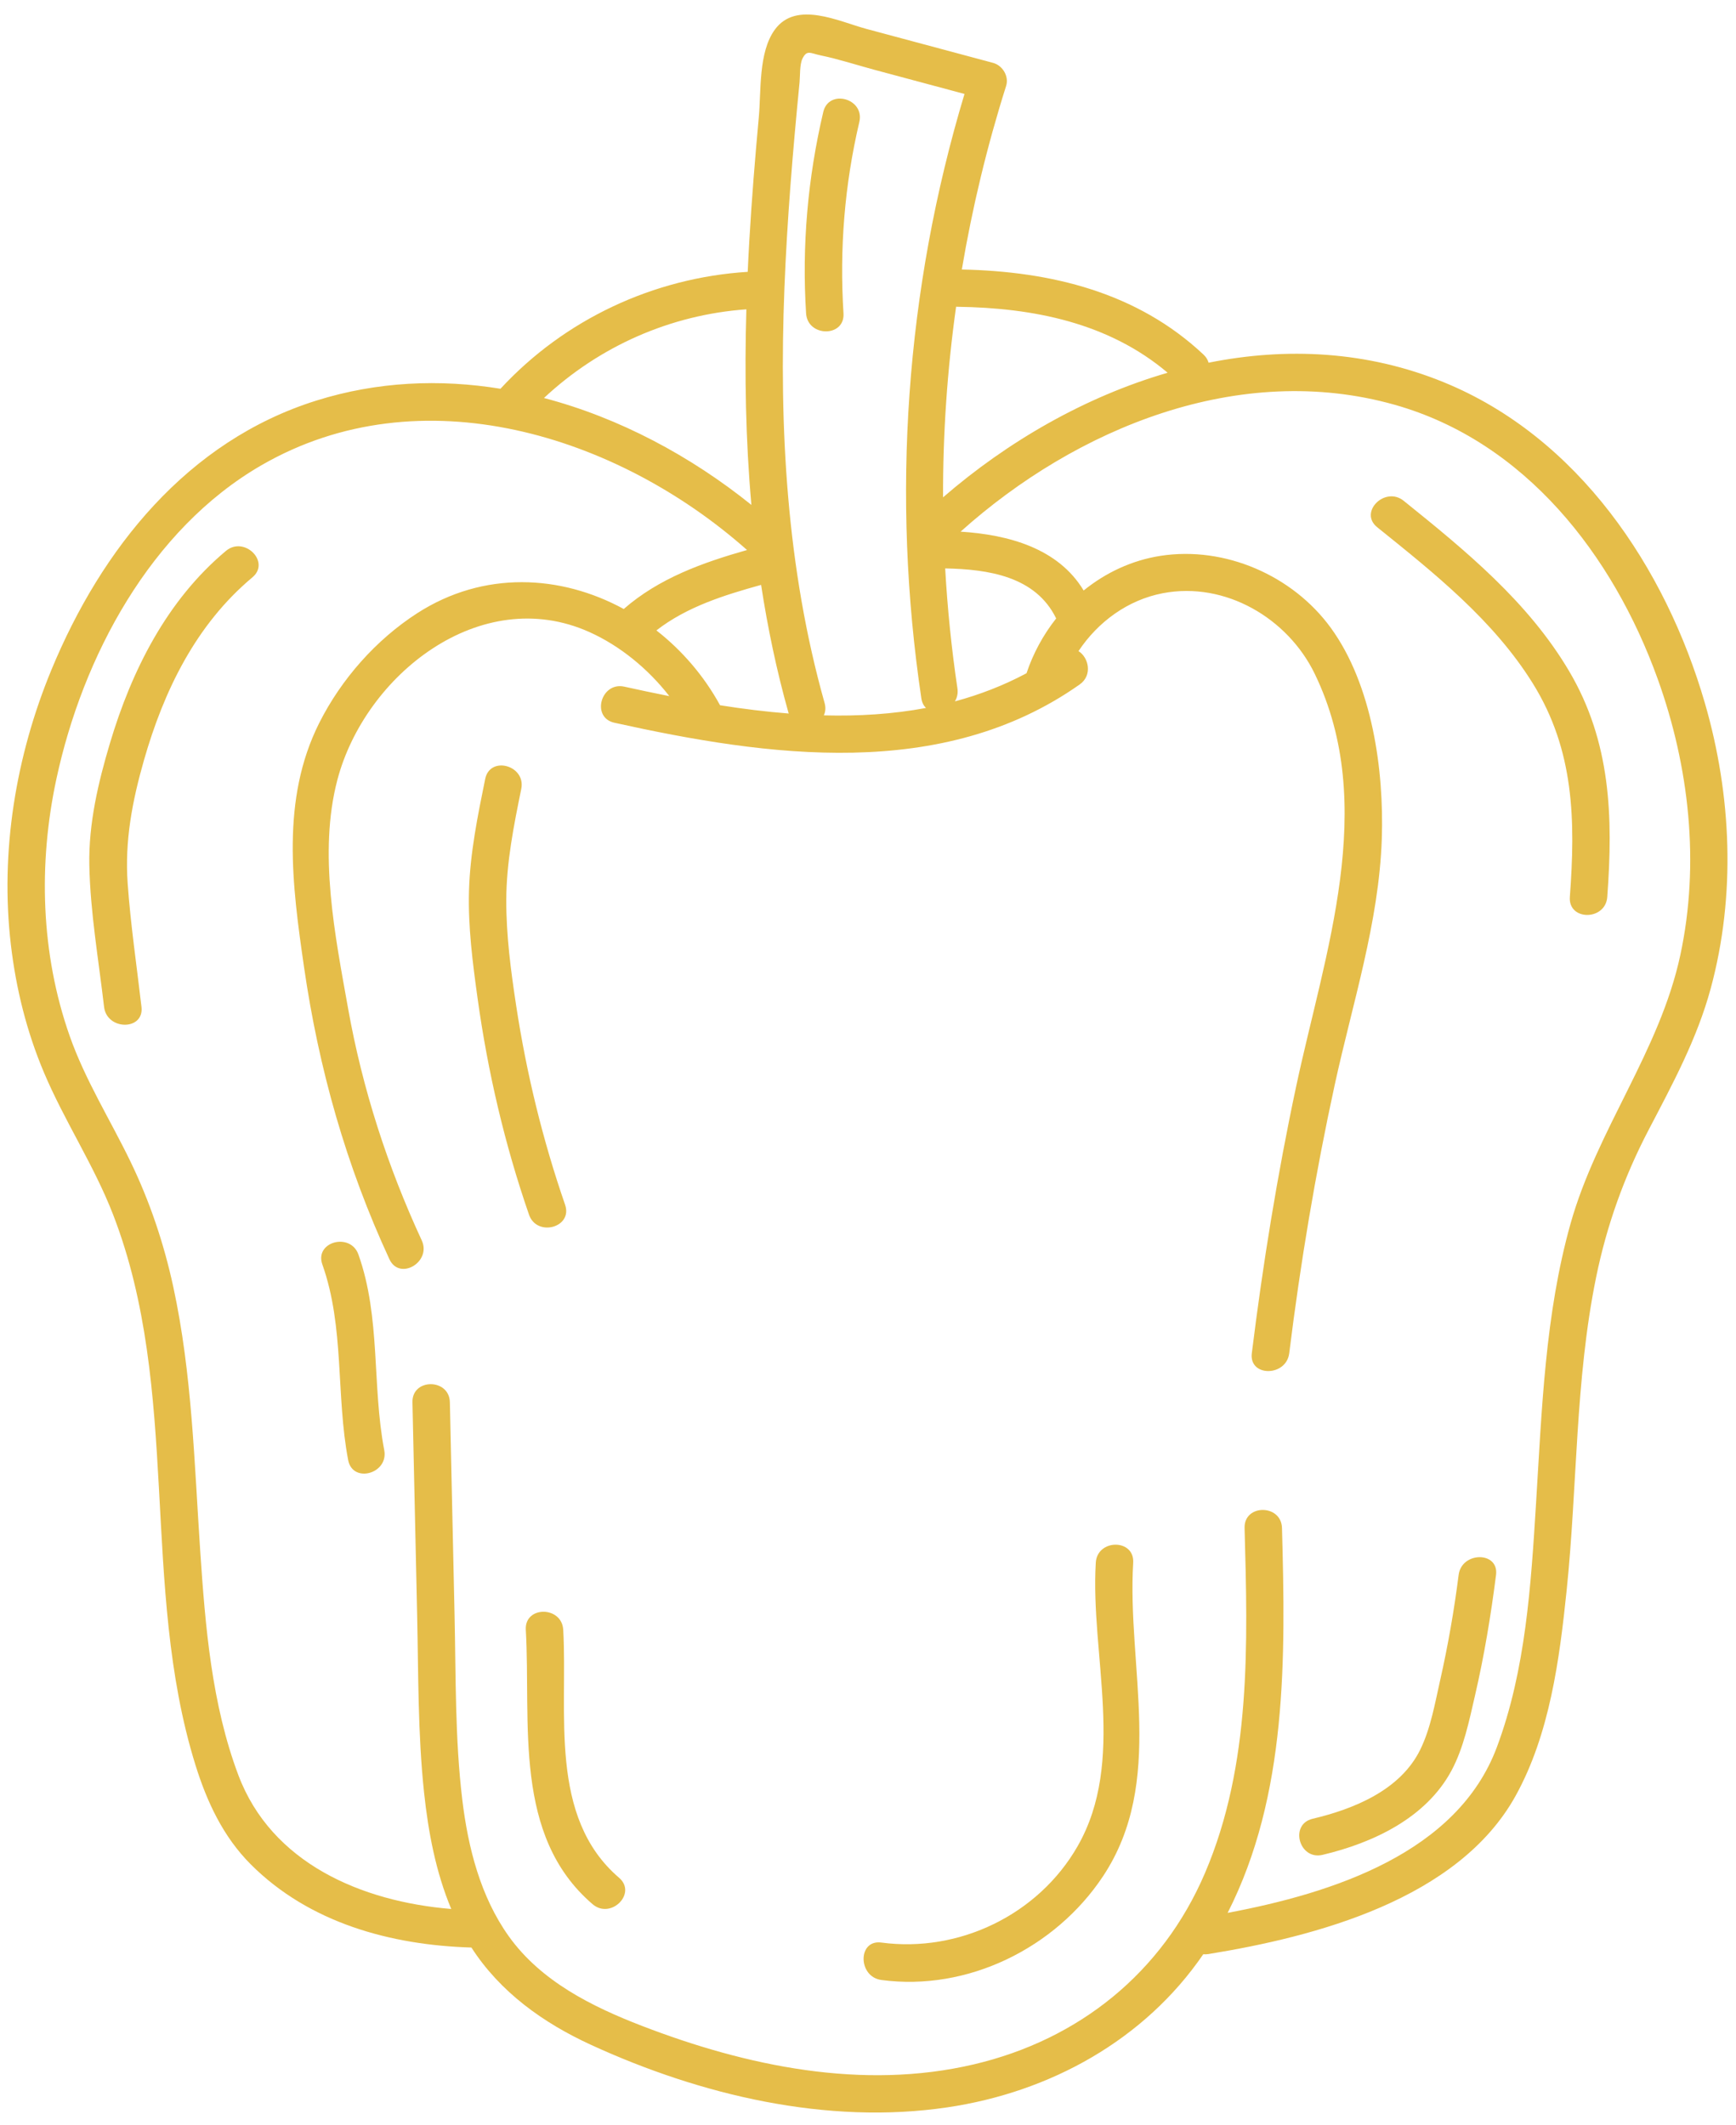
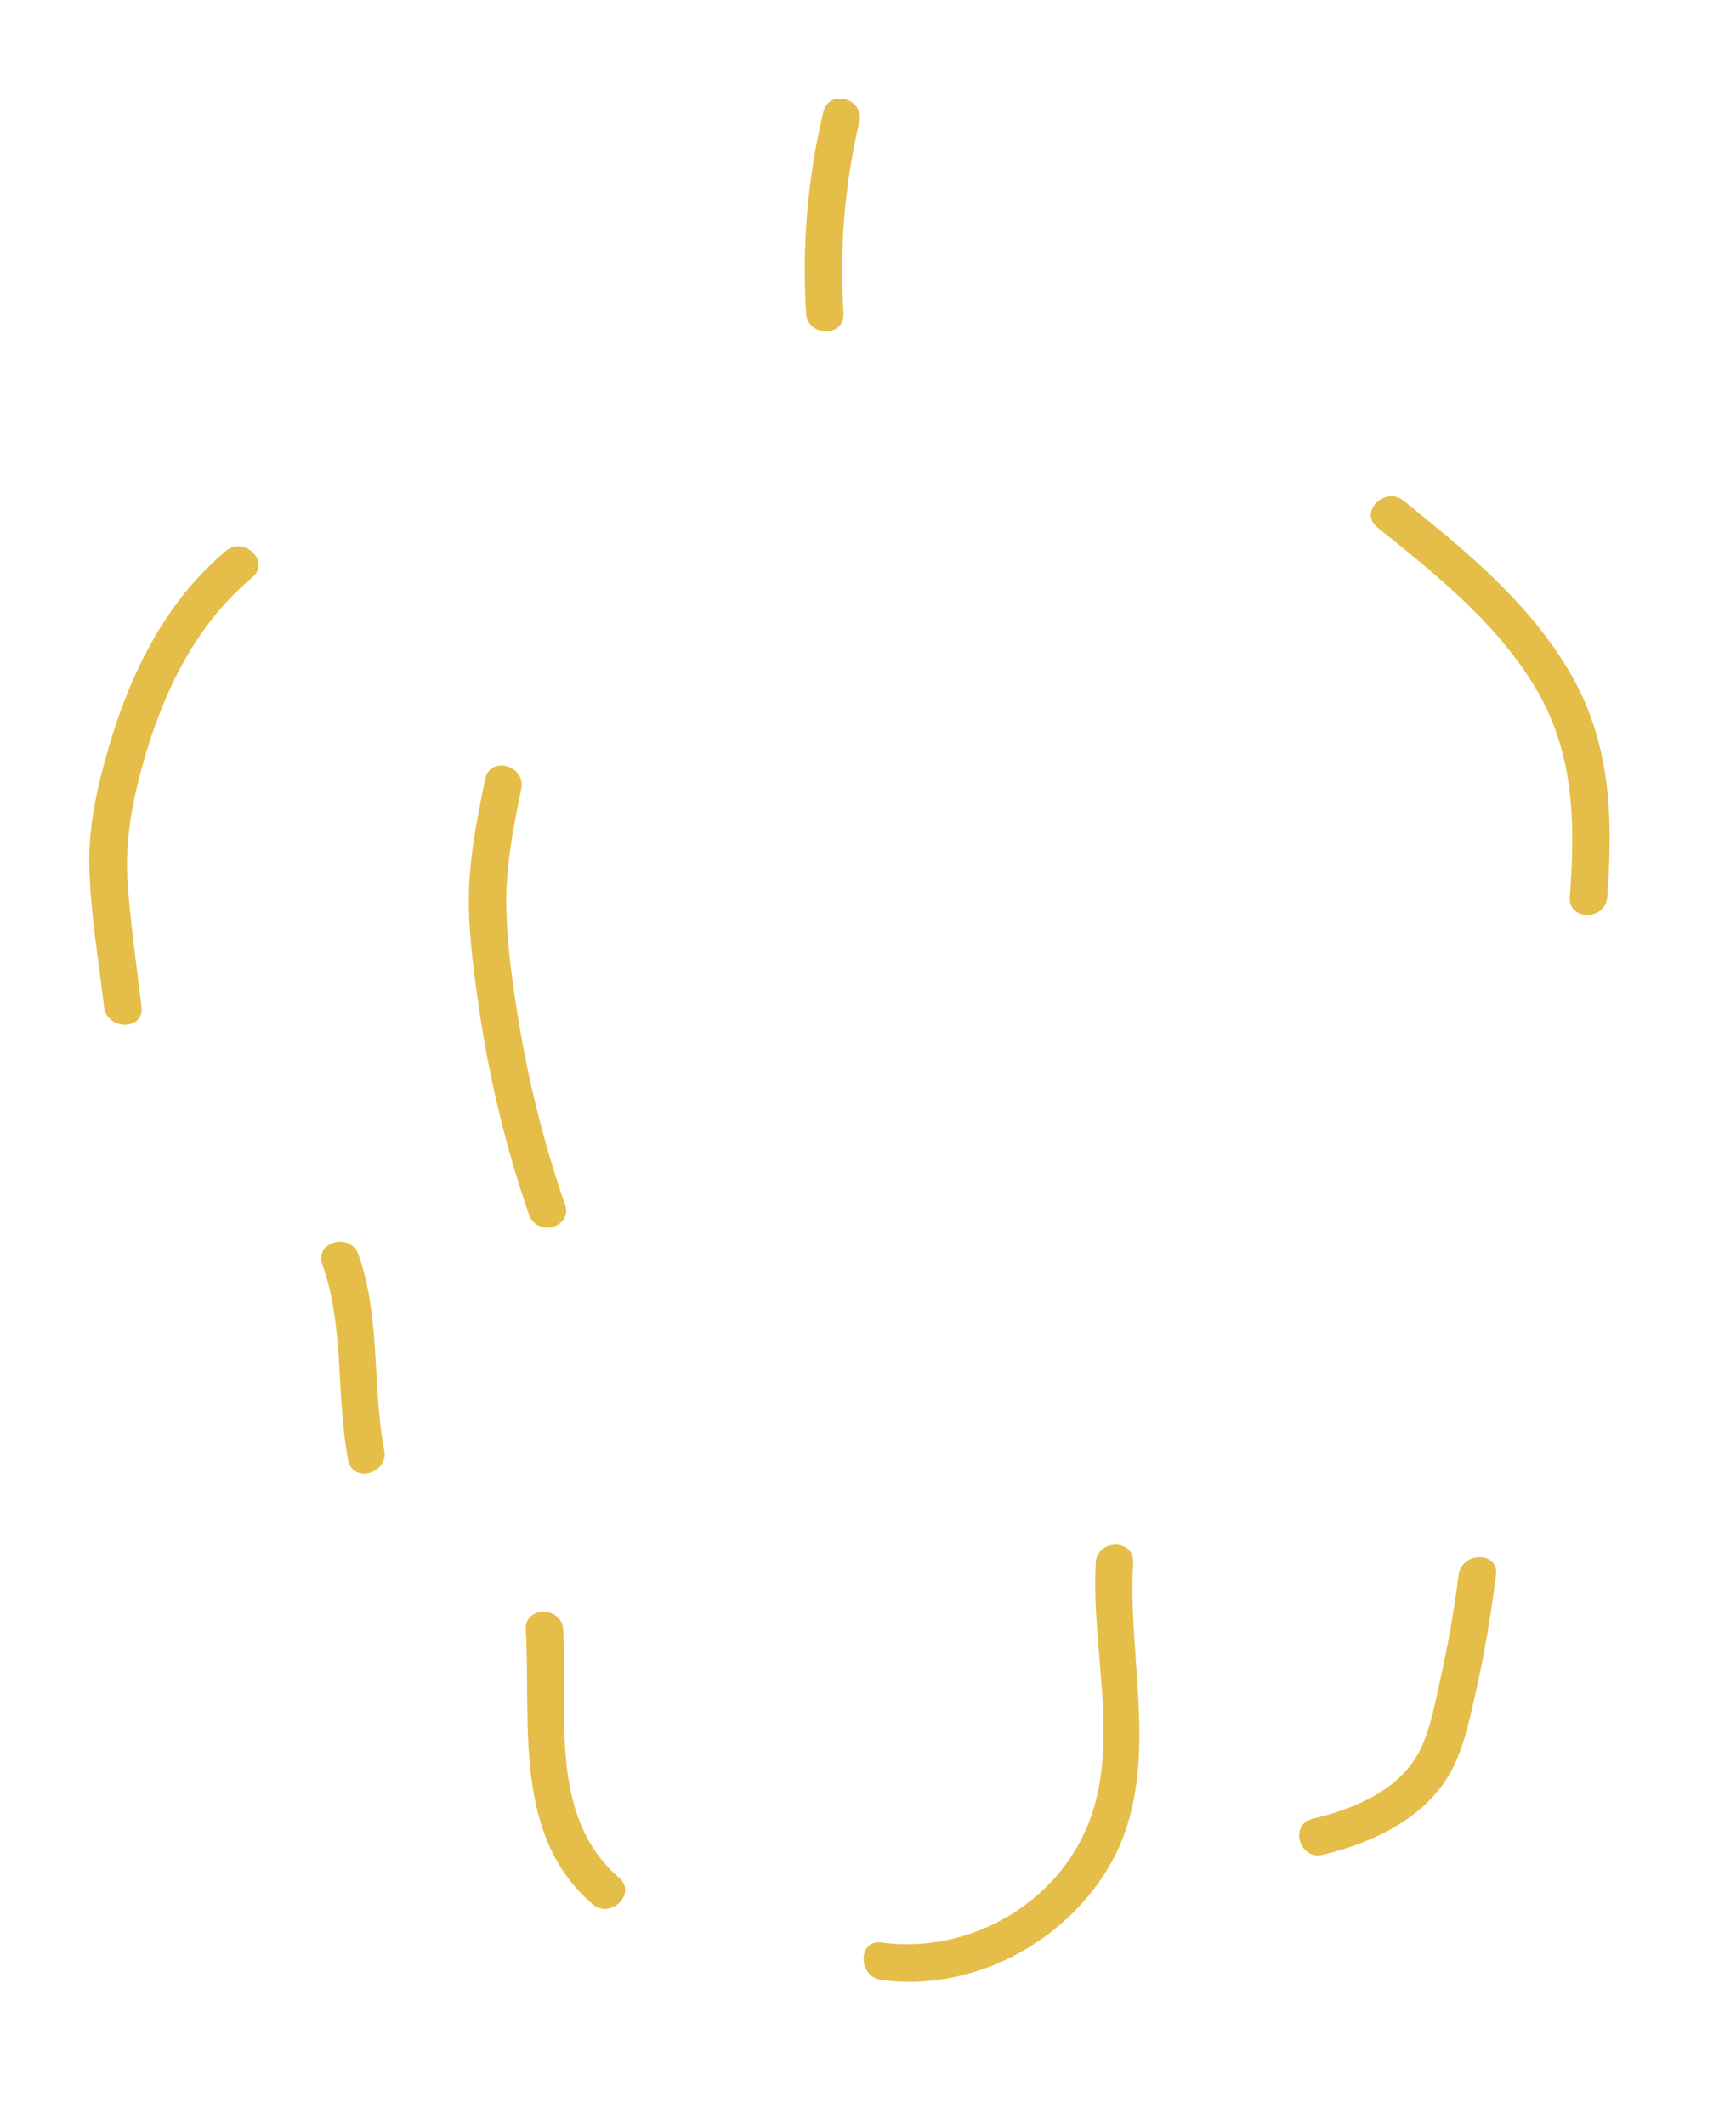
<svg xmlns="http://www.w3.org/2000/svg" fill="#000000" height="454.4" preserveAspectRatio="xMidYMid meet" version="1" viewBox="-1.6 -3.1 371.2 454.4" width="371.2" zoomAndPan="magnify">
  <g>
    <g fill="#e5bd49" id="change1_1">
-       <path d="M362.94,147.208c-8.419-28.981-27.088-56.83-55.815-68.576 c-16.399-6.706-33.65-7.52-50.295-4.182c-0.175-0.599-0.507-1.189-1.082-1.729 c-14.205-13.348-32.624-17.801-51.683-18.2 c2.238-13.266,5.4-26.389,9.472-39.258c0.649-2.051-0.765-4.377-2.794-4.921 c-9.008-2.415-18.015-4.831-27.023-7.246c-5.944-1.594-15.051-6.167-19.646,0.146 c-3.531,4.851-2.903,13.102-3.422,18.735c-0.805,8.736-1.511,17.481-2.021,26.24 c-0.132,2.265-0.247,4.533-0.35,6.802c-20.144,1.275-39.139,10.153-52.87,25.001 c-12.988-2.113-26.34-1.551-39.347,2.522c-27.616,8.647-45.974,31.706-56.675,57.587 c-7.617,18.424-10.986,38.867-8.668,58.727 c1.102,9.44,3.388,18.629,7.092,27.391c4.383,10.369,10.69,19.811,14.76,30.32 c14.566,37.603,5.744,79.44,17.596,117.633 c2.463,7.938,5.943,15.413,11.868,21.337 c12.507,12.504,29.91,17.252,47.166,17.768 c6.145,9.541,15.358,16.118,25.589,20.815 c23.404,10.746,50.4,17.164,76.151,13.36 c21.979-3.247,42.181-14.386,54.745-32.742c0.344,0.028,0.699,0.028,1.077-0.034 c22.869-3.715,53.427-11.641,65.715-33.847 c7.296-13.185,9.381-29.179,10.907-43.914 c2.306-22.26,1.8-44.879,6.289-66.882 c2.265-11.103,5.985-21.514,11.23-31.556 c5.144-9.848,10.37-19.487,13.292-30.279 C369.589,188.331,368.666,166.92,362.94,147.208z M203.028,62.492 c16.367,0.217,32.432,3.434,45.042,14.103 c-17.62,5.117-34.231,14.701-48.022,26.642 c-0.04-13.637,0.897-27.264,2.79-40.766 C202.904,62.475,202.96,62.491,203.028,62.492z M217.896,140.846 c-4.938,2.636-10.061,4.603-15.313,6.017c0.459-0.771,0.698-1.704,0.538-2.779 c-1.267-8.519-2.134-17.079-2.618-25.652 c9.208,0.185,19.341,1.677,23.732,10.7 C221.474,132.622,219.312,136.596,217.896,140.846z M166.127,58.545 c0.576-14.71,1.801-29.386,3.238-44.034c0.127-1.292,0.01-3.814,0.604-5.038 c0.964-1.987,1.643-1.2,3.904-0.732c3.888,0.804,7.745,2.077,11.581,3.105 c6.393,1.714,12.787,3.429,19.18,5.143 c-12.607,41.844-15.661,85.985-9.228,129.223c0.136,0.914,0.503,1.585,1,2.055 c-7.139,1.34-14.467,1.78-21.852,1.589c0.344-0.741,0.452-1.629,0.166-2.645 C166.596,118.357,164.959,88.375,166.127,58.545z M152.365,147.69 c-3.441-6.291-8.135-11.726-13.609-16.001c6.513-5.052,14.472-7.536,22.385-9.733 c1.416,9.211,3.324,18.354,5.866,27.381c0.013,0.045,0.035,0.079,0.048,0.123 C162.149,149.075,157.239,148.461,152.365,147.69z M157.991,63.038 c-0.4,13.956-0.161,27.939,1.076,41.817 c-12.986-10.451-28.242-18.626-44.353-22.857 C126.541,70.942,141.738,64.195,157.991,63.038z M357.683,201.16 c-4.424,20.549-17.829,37.281-23.477,57.425 c-5.441,19.403-6.122,39.757-7.362,59.747 c-1.081,17.433-2.2,35.637-8.385,52.156 c-8.463,22.602-35.028,31.17-57.56,35.407 c12.811-25.19,12.38-54.626,11.622-82.289c-0.141-5.138-8.141-5.158-8,0 c0.678,24.724,1.458,50.584-8.476,73.796 c-9.108,21.283-26.943,35.602-49.391,40.878 c-23.792,5.591-48.599,0.408-70.999-8.226 c-10.734-4.137-21.619-9.568-28.472-19.168c-6.055-8.481-8.701-18.961-9.932-29.171 c-1.575-13.065-1.365-26.355-1.655-39.491 c-0.334-15.169-0.669-30.339-1.003-45.508c-0.113-5.14-8.114-5.159-8,0 c0.334,15.169,0.669,30.339,1.003,45.508 c0.278,12.631,0.139,25.368,1.481,37.945c0.902,8.462,2.512,17.024,5.813,24.895 c-19.214-1.584-38.442-9.806-45.528-28.637 c-5.703-15.155-7.067-31.807-8.143-47.822 c-1.269-18.896-1.744-37.982-5.765-56.559 c-2.008-9.275-5.024-18.254-9.16-26.799 c-4.336-8.959-9.676-17.415-12.994-26.845 c-6.18-17.569-6.741-36.801-2.844-54.937 c5.611-26.109,20.095-53.35,43.821-67.075 c34.05-19.698,76.075-6.474,103.776,18.036c0.031,0.027,0.063,0.042,0.094,0.068 c-9.522,2.714-18.81,6.022-26.374,12.617 c-13.497-7.349-29.962-8.235-44.143,0.891 c-8.809,5.668-16.265,14.113-20.972,23.486c-8.226,16.38-5.778,34.699-3.252,52.155 c3.15,21.767,9.002,42.497,18.263,62.497c2.161,4.667,9.059,0.608,6.908-4.038 c-7.307-15.779-12.682-32.41-15.738-49.537 c-2.773-15.543-6.405-33.3-2.304-48.901 c5.89-22.41,30.594-42.075,53.885-31.624c6.55,2.939,12.567,7.869,17.099,13.704 c-3.239-0.642-6.451-1.324-9.619-2.025c-5.017-1.109-7.159,6.601-2.127,7.714 c32.882,7.272,70.149,12.516,99.491-8.185c2.809-1.982,1.917-5.77-0.252-7.13 c4.146-6.25,10.543-10.952,18.032-12.381 c13.361-2.55,26.725,5.358,32.477,17.23 c13.659,28.189,2.099,59.782-3.96,88.18 c-4.028,18.882-7.12,37.941-9.492,57.099c-0.631,5.097,7.375,5.051,8,0 c2.387-19.28,5.605-38.453,9.737-57.437 c3.771-17.33,9.468-34.743,10.059-52.589 c0.487-14.682-2.053-32.92-10.915-45.092 c-8.14-11.181-22.63-17.51-36.391-15.382 c-6.124,0.947-11.743,3.6-16.448,7.412 c-5.443-9.042-16.092-11.933-26.312-12.583 c24.781-22.216,59.631-36.496,92.819-27.128 c27.925,7.882,46.718,32.206,56.218,58.561 C359.611,160.793,361.909,181.532,357.683,201.16z" fill="inherit" />
      <path d="M240.705,331.023c0.308-5.142-7.693-5.124-8,0 c-1.183,19.742,6.551,42.395-3.891,60.627 c-8.376,14.626-25.349,22.82-41.961,20.591c-5.086-0.683-5.036,7.324,0,8 c18.432,2.474,37.211-6.808,47.407-22.185 C247.654,377.856,239.363,353.402,240.705,331.023z" fill="inherit" />
      <path d="M298.541,103.975c-3.974-3.199-9.669,2.427-5.657,5.657 c12.215,9.831,24.877,19.901,33.263,33.381 c8.908,14.317,9.127,29.342,7.927,45.67c-0.377,5.136,7.624,5.112,8,0 c1.259-17.125,0.792-33.142-8.168-48.305 C325.167,125.589,311.742,114.6,298.541,103.975z" fill="inherit" />
      <path d="M119.231,254.486c-4.794-13.858-8.26-28.113-10.468-42.609 c-1.132-7.434-2.13-15.007-2.109-22.54c0.023-8.044,1.607-15.916,3.206-23.764 c1.024-5.026-6.686-7.176-7.714-2.127c-1.609,7.898-3.239,15.887-3.463,23.971 c-0.211,7.656,0.779,15.317,1.828,22.885 c2.186,15.764,5.801,31.268,11.005,46.311 C113.19,261.449,120.921,259.37,119.231,254.486z" fill="inherit" />
      <path d="M118.832,345.366c-0.289-5.119-8.291-5.152-8,0 c1.129,19.979-2.833,44.005,14.277,58.672c3.889,3.334,9.573-2.299,5.657-5.657 C115.591,385.372,119.831,363.052,118.832,345.366z" fill="inherit" />
      <path d="M178.76,63.899c-0.873-13.804,0.222-27.463,3.389-40.931 c1.178-5.007-6.534-7.144-7.714-2.127c-3.324,14.134-4.591,28.564-3.675,43.058 C171.083,69.012,179.086,69.049,178.76,63.899z" fill="inherit" />
      <path d="M75.042,265.135c-1.712-4.817-9.445-2.742-7.714,2.127 c4.774,13.431,2.878,27.977,5.52,41.829c0.963,5.052,8.675,2.913,7.714-2.127 C77.913,293.077,79.845,278.648,75.042,265.135z" fill="inherit" />
      <path d="M310.291,333.643c-0.96,7.546-2.265,15.045-3.94,22.465 c-1.108,4.912-2.029,10.31-4.258,14.868 c-4.242,8.678-14.209,12.713-23.025,14.799c-5.008,1.185-2.888,8.901,2.127,7.714 c10.728-2.539,22.139-7.856,27.578-18.036c2.618-4.9,3.773-10.64,5.012-15.995 c1.972-8.522,3.401-17.141,4.505-25.815 C318.939,328.55,310.933,328.597,310.291,333.643z" fill="inherit" />
      <path d="M46.708,114.691c-12.63,10.563-20.159,25.566-24.801,41.119 c-2.518,8.434-4.581,17.219-4.406,26.071c0.199,10.099,1.99,20.282,3.151,30.306 c0.586,5.054,8.593,5.113,8,0c-1.018-8.787-2.329-17.603-2.956-26.427 c-0.645-9.073,0.993-17.599,3.477-26.291 c4.256-14.889,11.132-29.036,23.191-39.121 C56.318,117.041,50.633,111.408,46.708,114.691z" fill="inherit" />
    </g>
  </g>
</svg>